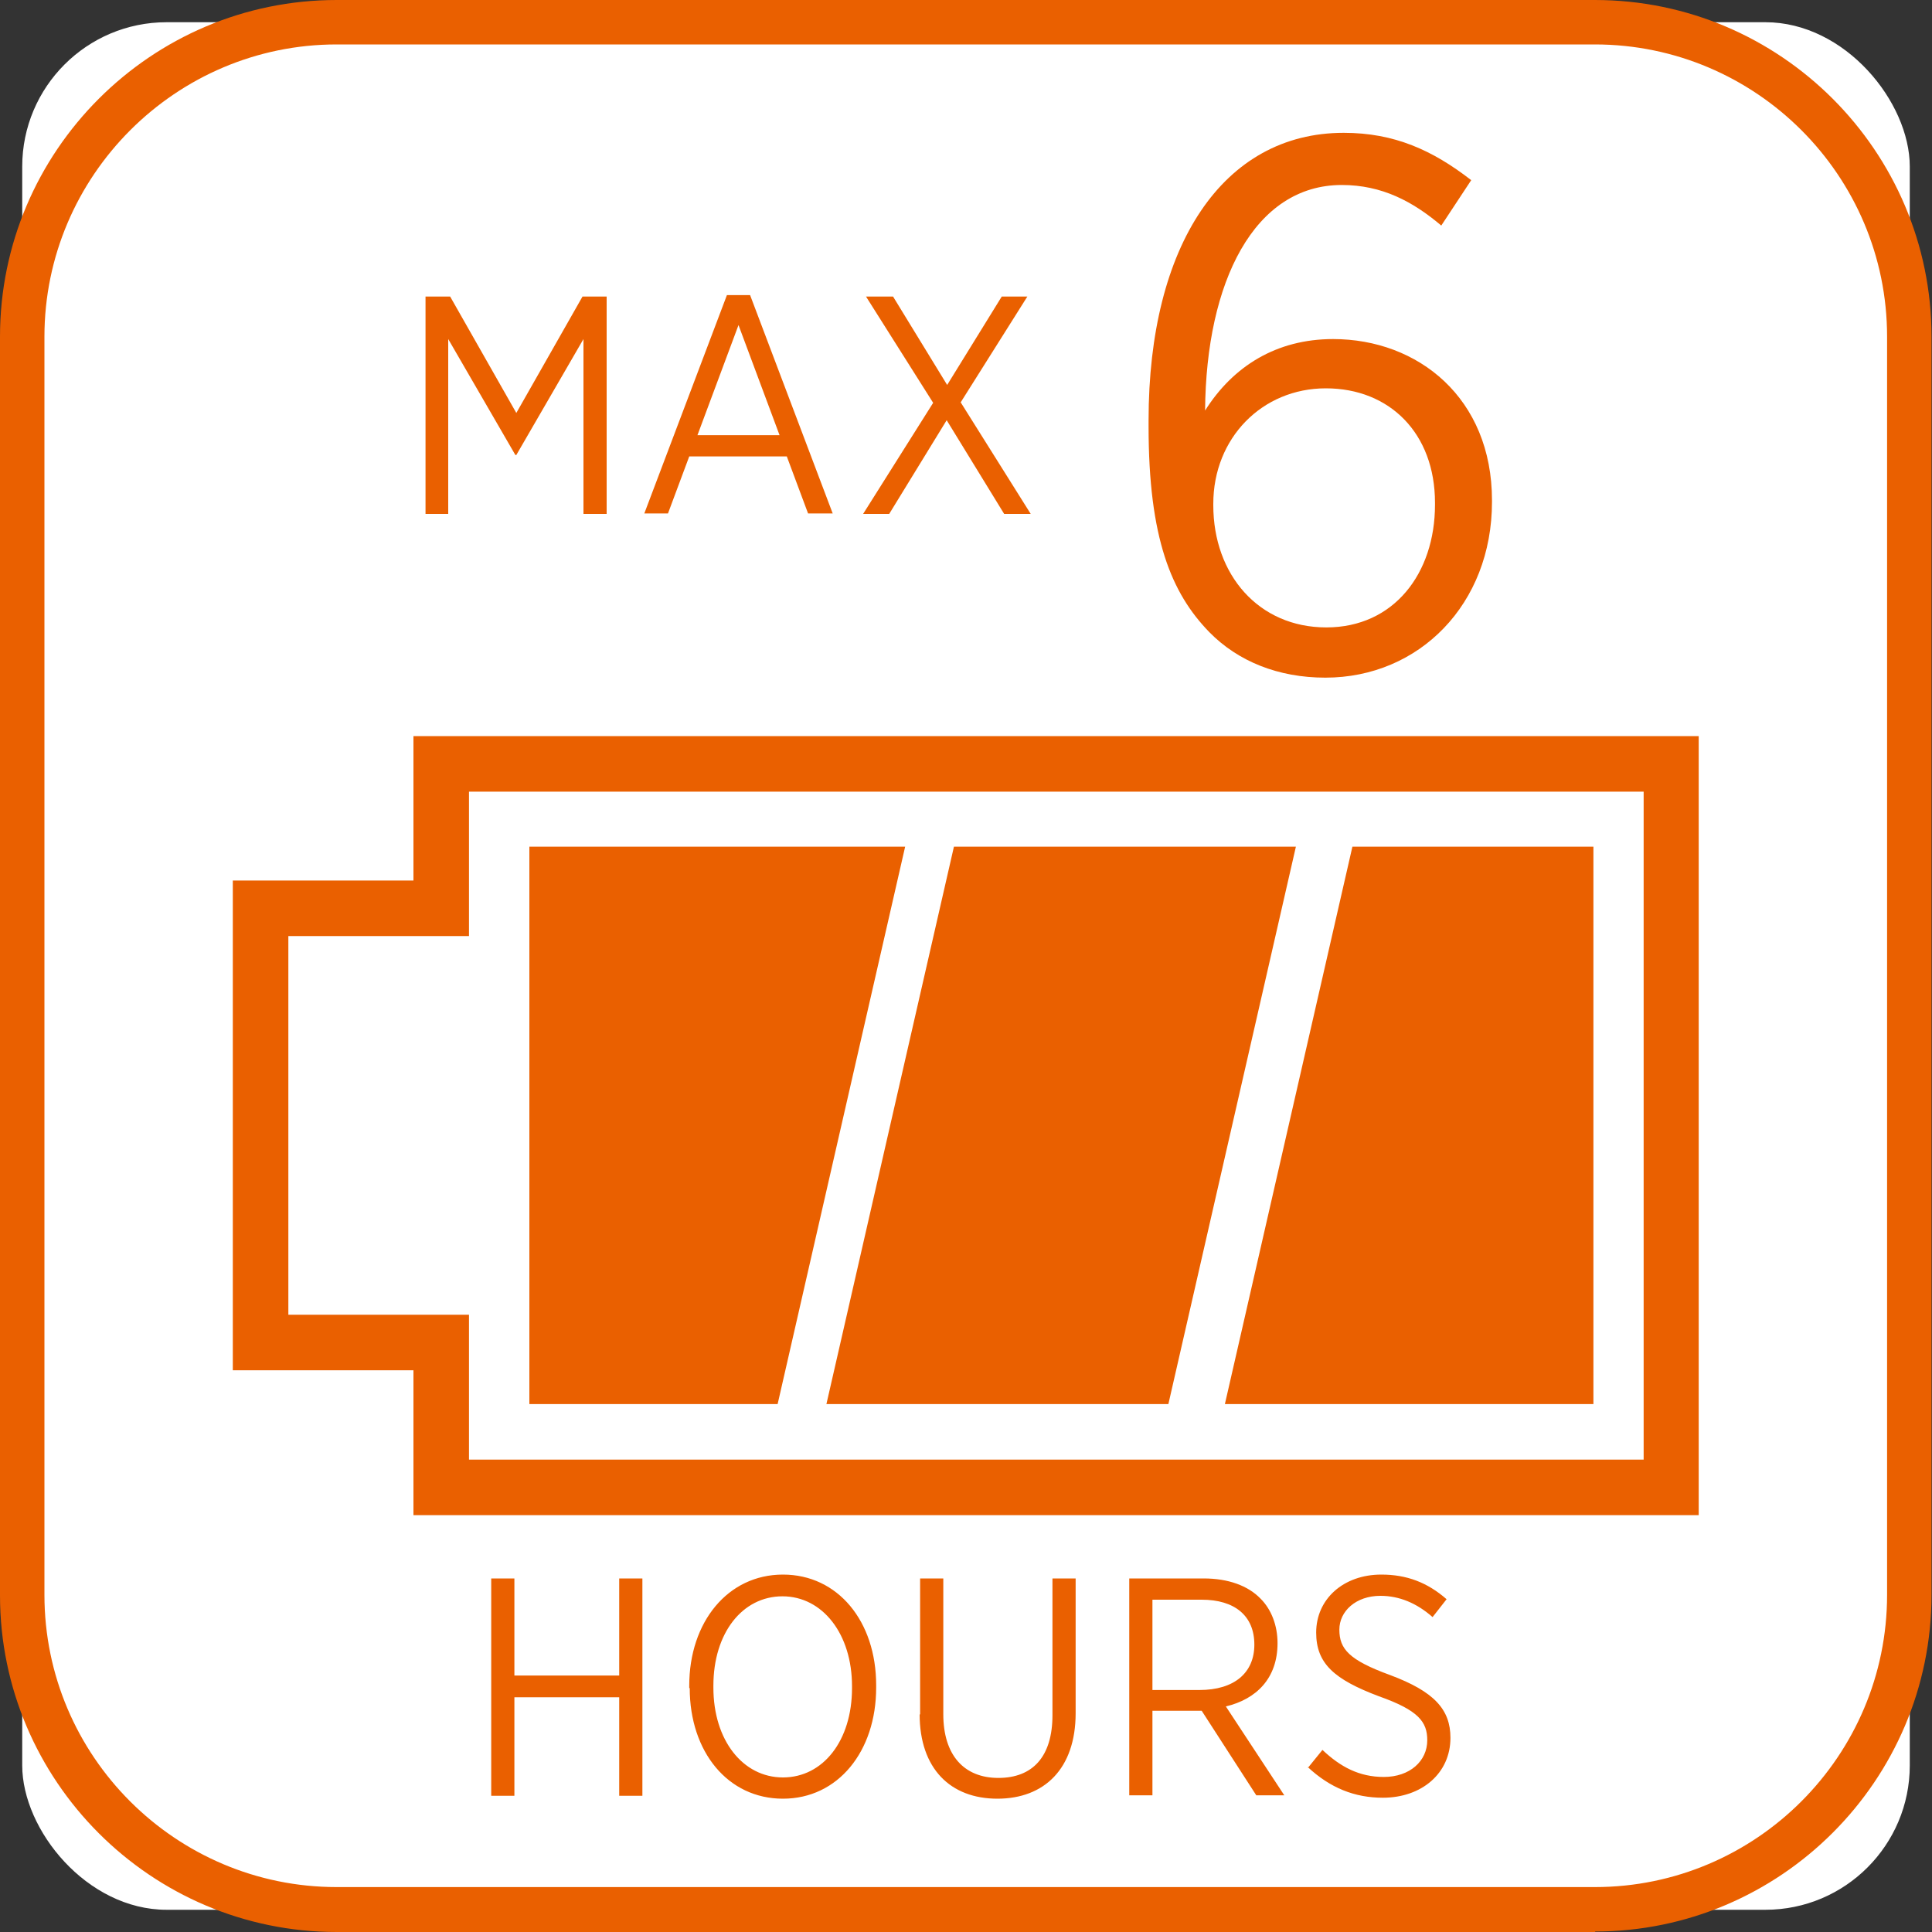
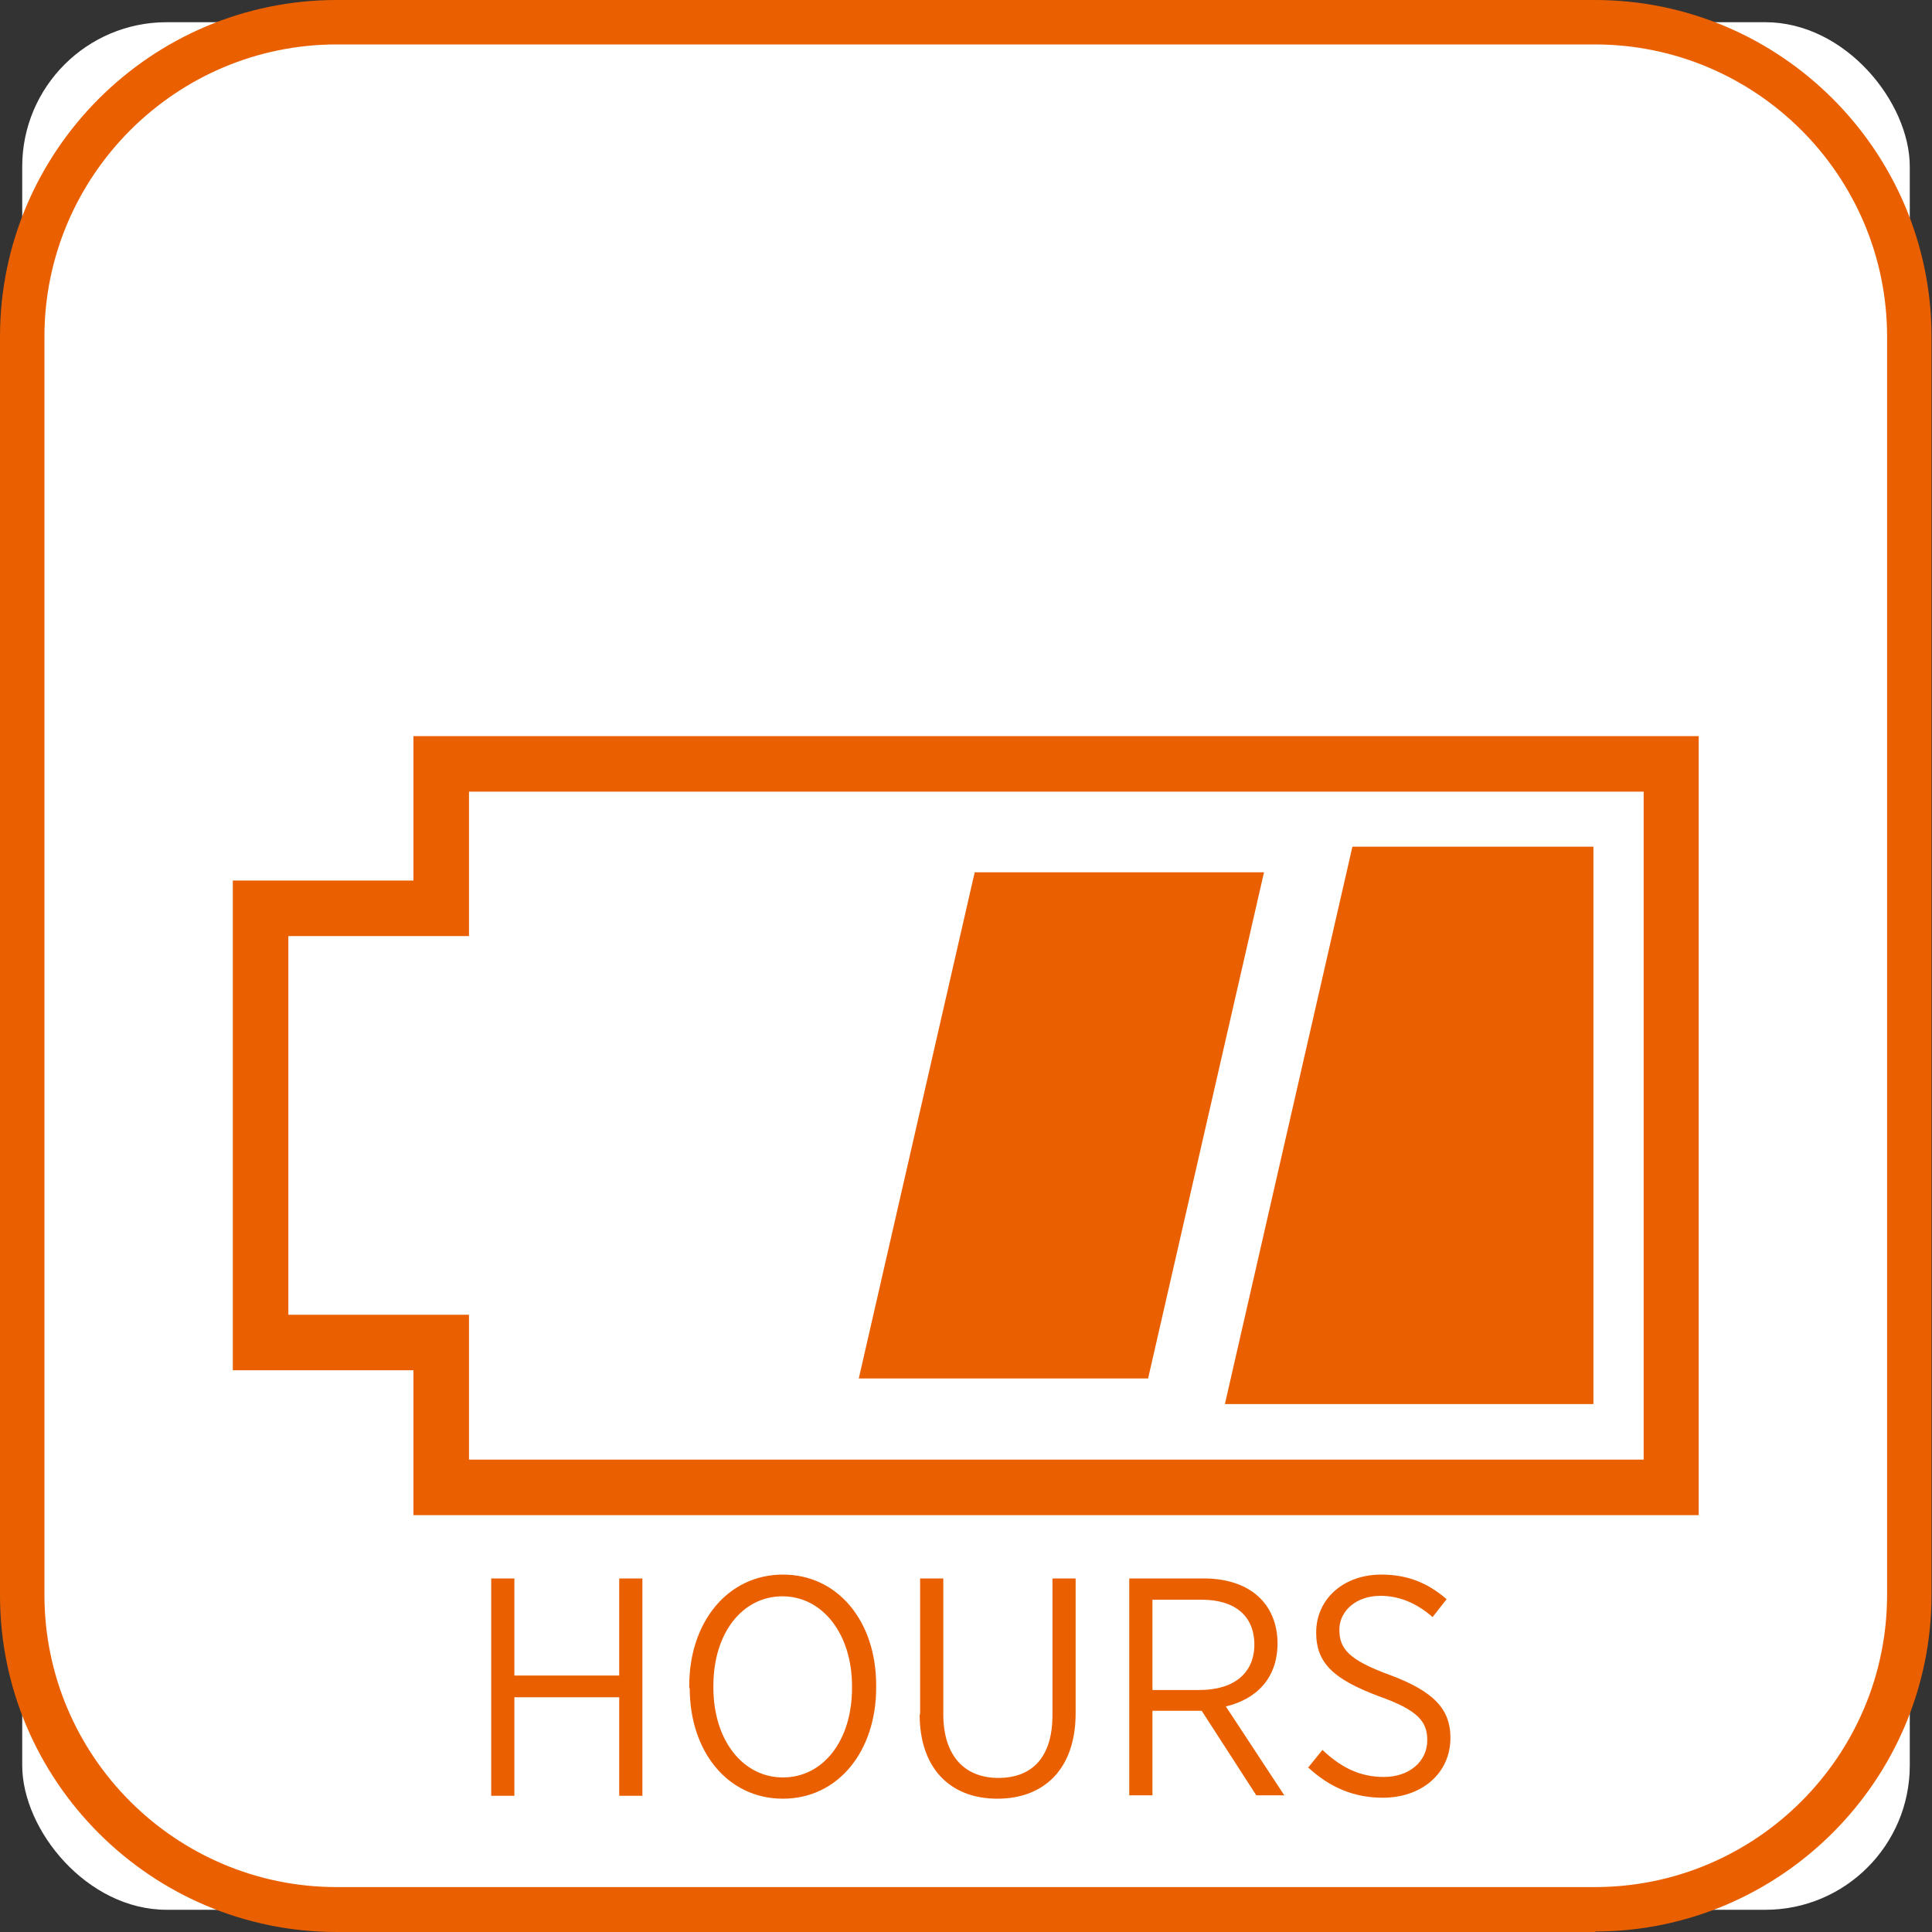
<svg xmlns="http://www.w3.org/2000/svg" id="_レイヤー_2" viewBox="0 0 40 40">
  <rect x="0" y="0" width="40" height="40" fill="#333333" stroke="none" />
  <defs>
    <style>.cls-1{fill:#ea6000}</style>
  </defs>
  <g id="_レイヤー_1-2">
    <rect width="39.08" height="39.08" x=".46" y=".46" rx="2.99" ry="2.99" style="fill:#fff" />
    <path d="M33.03 40H6.97C3.13 40 0 36.87 0 33.03V6.97C0 3.13 3.13 0 6.97 0h26.05c3.84 0 6.97 3.13 6.97 6.97v26.05c0 3.84-3.13 6.97-6.97 6.97ZM6.97.92C3.64.92.92 3.64.92 6.97v26.05c0 3.34 2.72 6.05 6.05 6.05h26.05c3.34 0 6.05-2.72 6.05-6.05V6.97c0-3.34-2.72-6.05-6.05-6.05H6.97Z" class="cls-1" />
    <path d="M10.17 32.68h.48v2.01h2.17v-2.01h.48v4.5h-.48v-2.04h-2.17v2.04h-.48v-4.5ZM14.27 34.95v-.05c0-1.32.8-2.3 1.94-2.3s1.93.97 1.93 2.29v.05c0 1.32-.79 2.3-1.93 2.3s-1.93-.97-1.93-2.29Zm3.37 0v-.04c0-1.08-.61-1.86-1.44-1.86s-1.43.76-1.43 1.85v.04c0 1.09.61 1.86 1.44 1.86s1.43-.76 1.43-1.85ZM19.05 35.5v-2.82h.48v2.81c0 .85.43 1.32 1.14 1.32s1.12-.44 1.12-1.3v-2.83h.48v2.79c0 1.15-.65 1.77-1.62 1.77s-1.61-.62-1.61-1.75ZM23.38 32.68h1.54c.51 0 .92.15 1.18.42.22.22.35.55.35.92 0 .73-.44 1.16-1.07 1.31l1.21 1.84h-.58l-1.13-1.75h-1.02v1.75h-.48v-4.5Zm1.45 2.31c.73 0 1.14-.36 1.14-.94 0-.6-.41-.93-1.09-.93h-1.02v1.87h.97ZM27.08 36.6l.3-.37c.37.35.76.56 1.27.56.54 0 .9-.33.9-.76 0-.38-.18-.62-1-.91-.93-.35-1.3-.68-1.3-1.32 0-.69.56-1.2 1.35-1.2.52 0 .95.16 1.35.51l-.29.37c-.33-.29-.69-.44-1.08-.44-.51 0-.85.32-.85.7 0 .4.2.63 1.05.94.91.34 1.25.71 1.25 1.3 0 .73-.59 1.24-1.4 1.24-.58 0-1.09-.2-1.56-.64ZM35.18 31.37H8.56v-3H4.82V18.23h3.74v-2.99h26.61v16.13ZM9.71 30.22h24.32V16.39H9.71v2.99H5.97v7.84h3.74v3Z" class="cls-1" />
    <path d="M28.42 18.06h4.04v10.48h-6.44l2.4-10.48z" class="cls-1" />
    <path d="M32.99 29.07h-7.63L28 17.53h4.99v11.54Zm-6.31-1.06h5.25v-9.43h-3.09l-2.16 9.43ZM20.18 18.06h5.99l-2.4 10.48h-5.99l2.4-10.48z" class="cls-1" />
-     <path d="M24.19 29.07h-7.08l2.64-11.54h7.08l-2.64 11.54Zm-5.75-1.06h4.91l2.16-9.43H20.6l-2.16 9.43ZM11.49 18.06h6.59l-2.4 10.48h-4.19V18.06z" class="cls-1" />
-     <path d="M16.1 29.07h-5.14V17.53h7.78L16.1 29.07Zm-4.09-1.06h3.24l2.16-9.43h-5.4v9.43ZM8.82 6.14h.5l1.37 2.41 1.37-2.41h.5v4.5h-.48V7.02l-1.39 2.4h-.02l-1.39-2.4v3.62h-.47v-4.5ZM15.06 6.11h.47l1.71 4.52h-.51l-.44-1.18h-2.02l-.44 1.18h-.49l1.71-4.52Zm1.08 2.9-.85-2.28-.85 2.28h1.7ZM21.27 6.14l-1.38 2.19 1.45 2.31h-.55L19.6 8.7l-1.19 1.94h-.54l1.45-2.3-1.39-2.2h.56l1.12 1.83 1.13-1.83h.54ZM25.04 13.09c-.79-.81-1.26-1.95-1.26-4.26V8.7c0-3.62 1.54-5.95 4.04-5.95 1.05 0 1.84.36 2.64.98l-.62.94c-.59-.5-1.23-.84-2.06-.84-1.81 0-2.81 2-2.83 4.67.58-.92 1.48-1.48 2.65-1.48 1.76 0 3.29 1.22 3.29 3.34v.03c0 2.12-1.51 3.64-3.45 3.64-.98 0-1.81-.34-2.4-.94Zm4.67-2.65v-.03c0-1.44-.94-2.37-2.26-2.37s-2.33 1.03-2.33 2.39v.03c0 1.44.94 2.53 2.34 2.53s2.25-1.12 2.25-2.54Z" class="cls-1" />
  </g>
</svg>